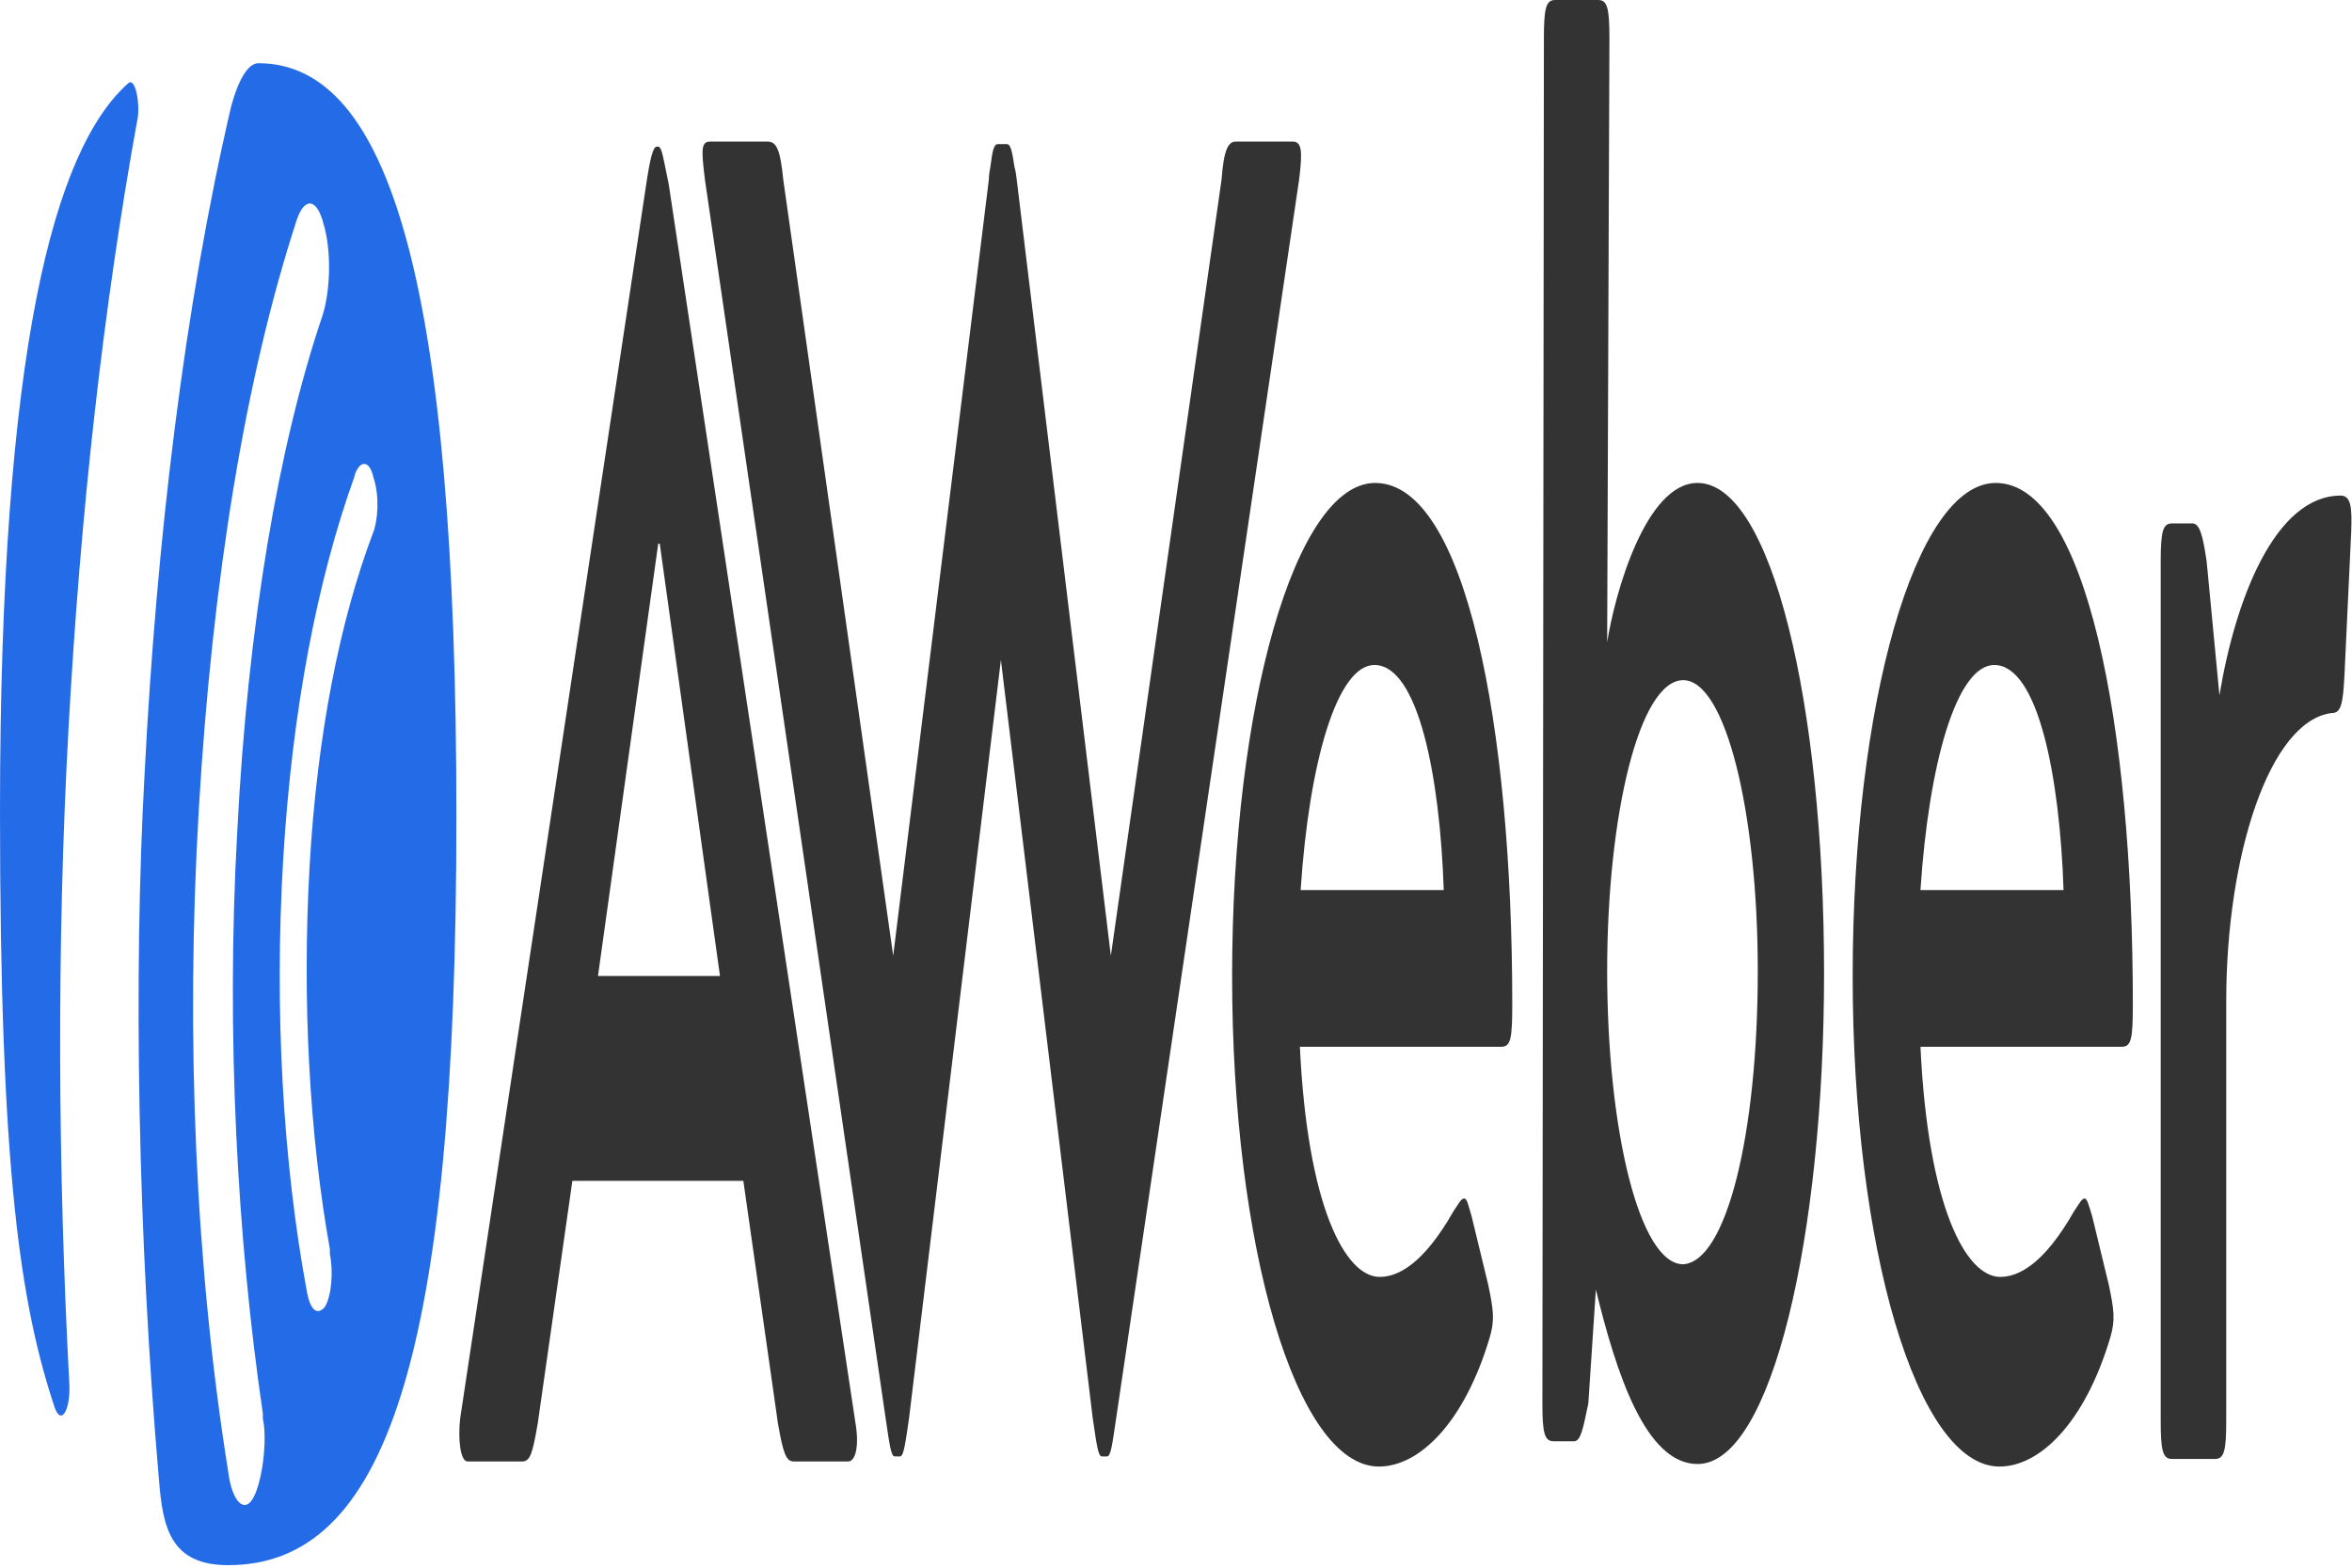
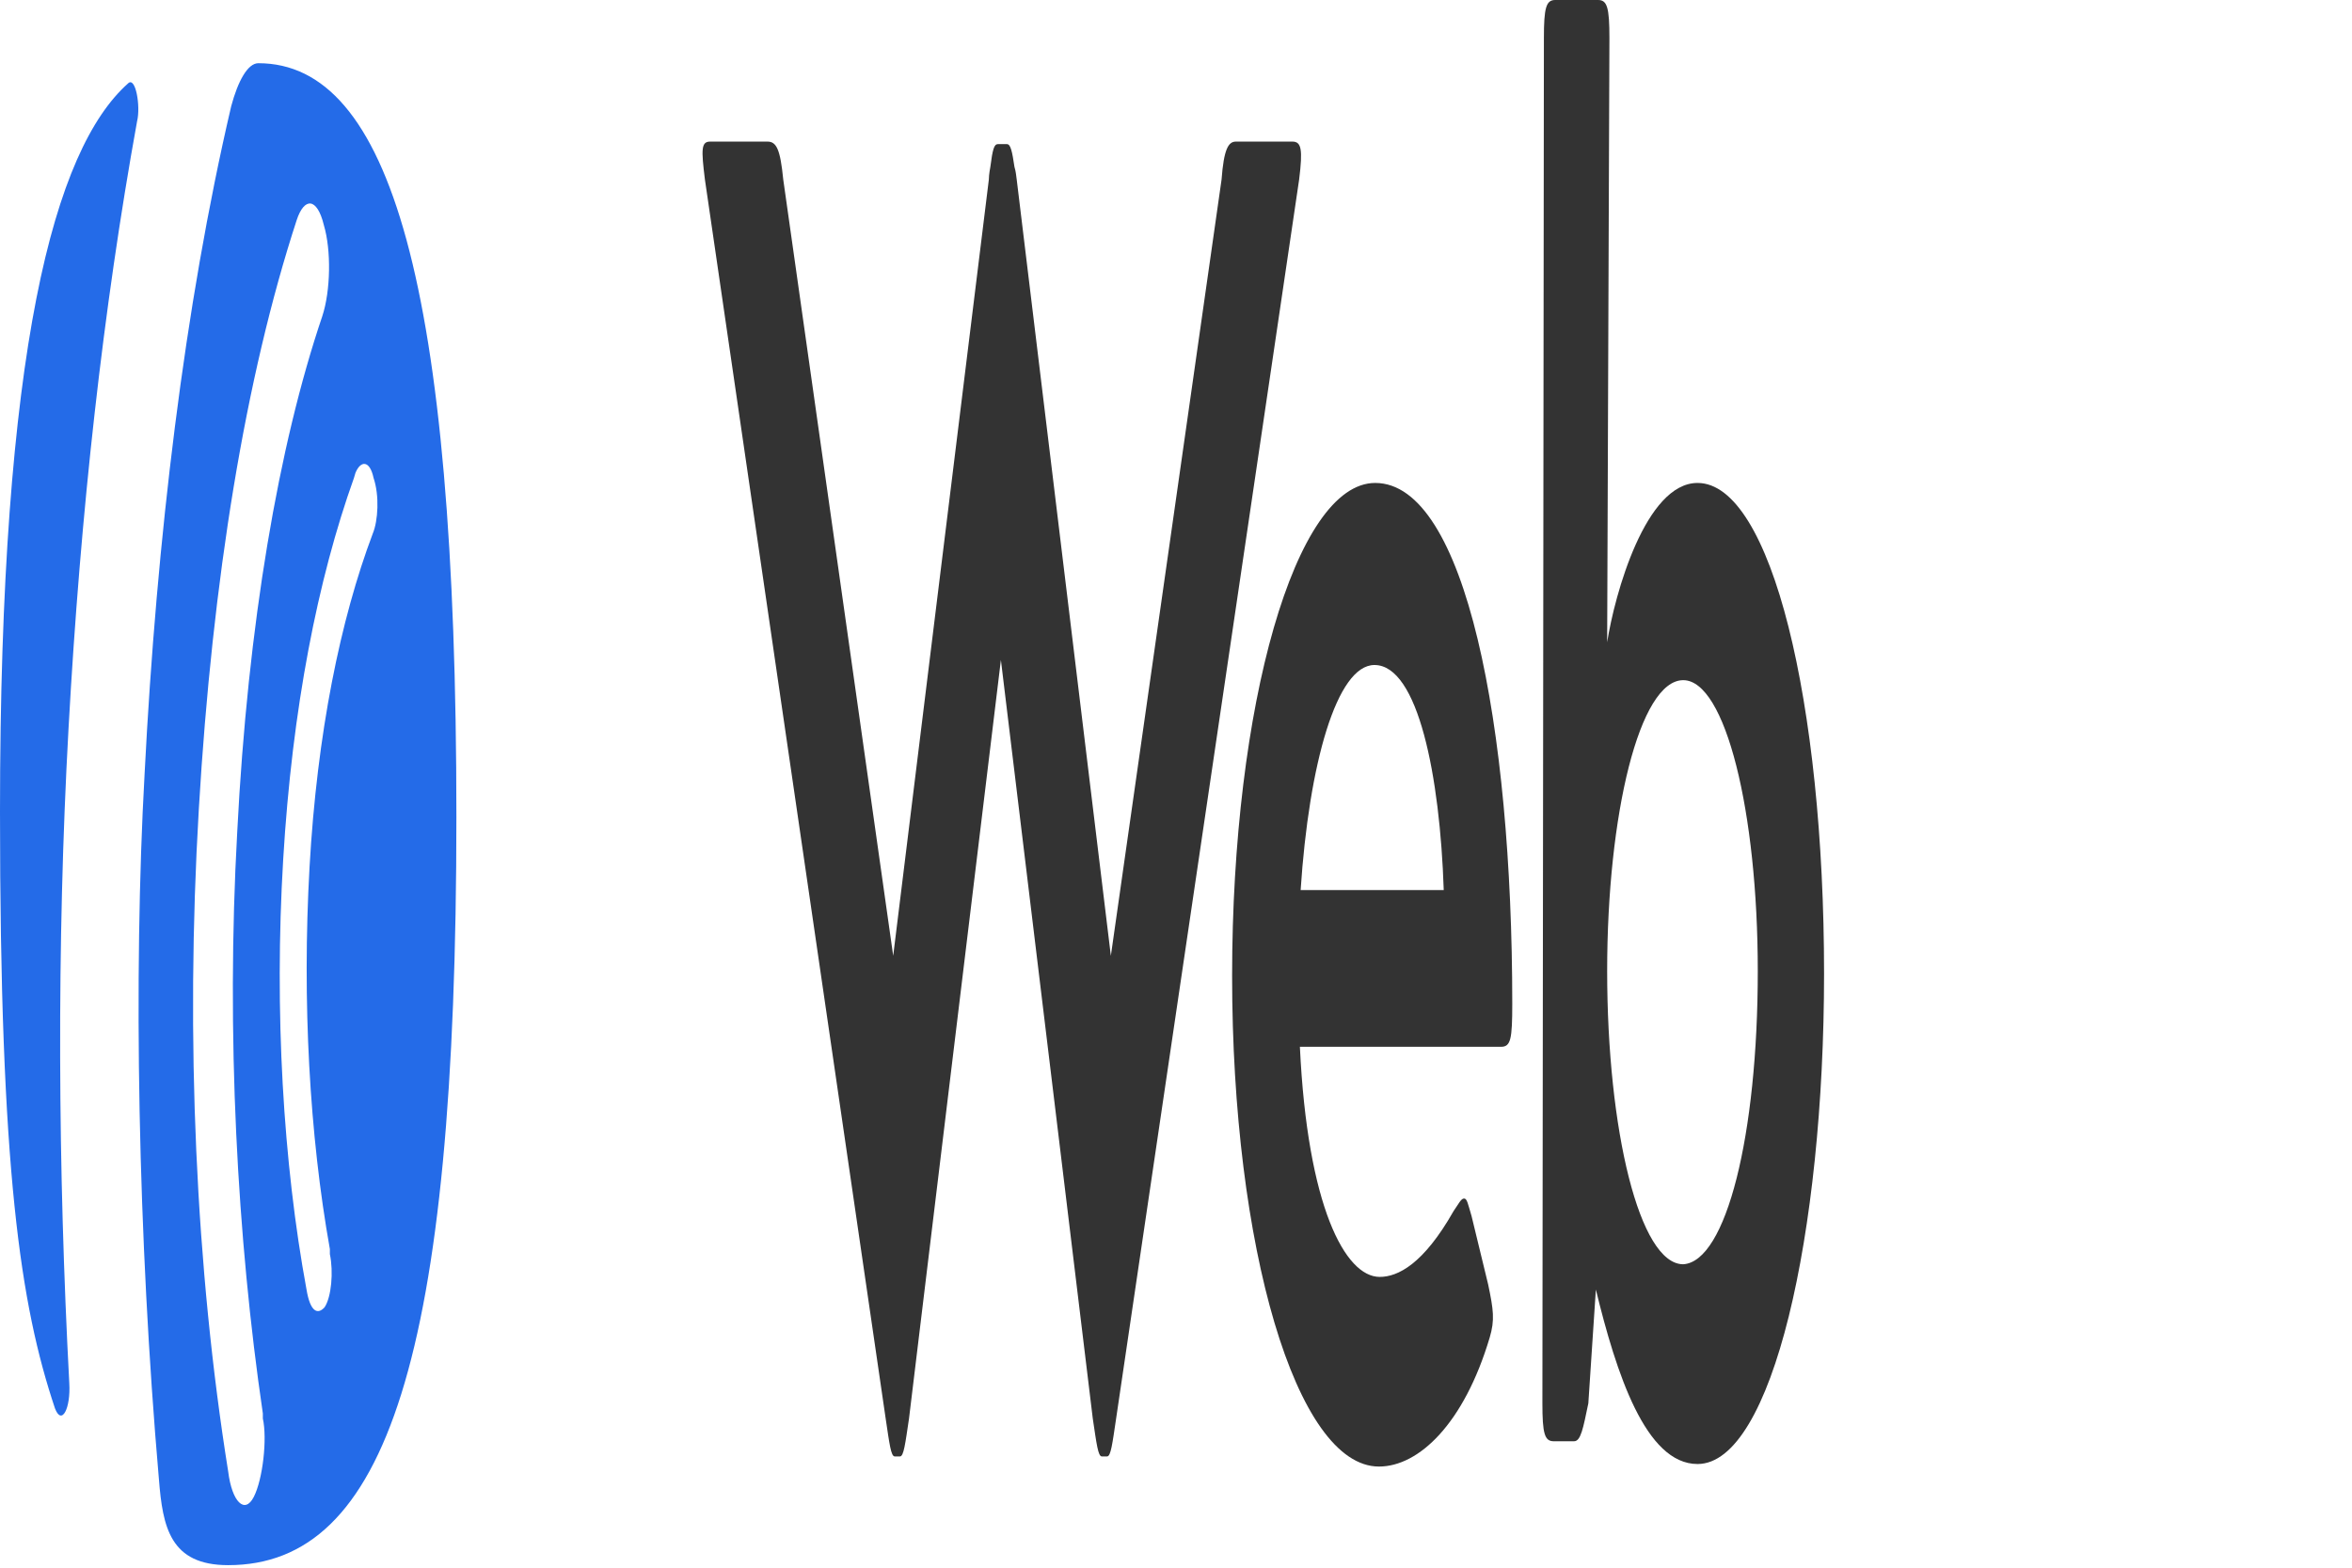
<svg xmlns="http://www.w3.org/2000/svg" width="300" height="200" viewBox="0 0 300 200" fill="none">
-   <path d="M58.694 180.968L82.421 23.548C82.901 20.323 83.285 18.71 83.766 18.71H83.958C84.438 18.71 84.63 20.323 85.303 23.548L109.126 181.613C109.606 184.516 109.126 186.452 108.165 186.452H101.249C100.288 186.452 99.904 185.484 99.231 181.613L94.813 150.645H73.007L68.588 181.613C67.915 185.484 67.627 186.452 66.571 186.452H59.654C58.694 186.452 58.405 183.548 58.694 180.968ZM91.835 124.516L84.15 69.355H83.958L76.273 124.516H91.835Z" fill="#333333" />
  <path d="M97.887 18.064C99.039 18.064 99.52 19.032 99.904 22.903L113.929 121.935L126.129 22.903C126.129 22.258 126.321 21.29 126.321 21.29C126.609 19.032 126.801 18.387 127.281 18.387H128.434C128.915 18.387 129.107 19.355 129.395 21.29C129.587 21.936 129.587 22.258 129.683 22.903L141.691 121.935L155.812 22.903C156.1 19.032 156.676 18.064 157.637 18.064H164.842C165.994 18.064 166.186 19.032 165.706 22.903L142.363 180.968C141.883 184.194 141.691 185.806 141.21 185.806H140.538C140.058 185.806 139.866 184.194 139.385 180.968L127.666 84.194L115.946 180.968C115.466 184.194 115.274 185.806 114.793 185.806H114.121C113.641 185.806 113.449 184.194 112.968 180.968L89.913 22.903C89.433 19.032 89.433 18.064 90.586 18.064C90.682 18.064 97.887 18.064 97.887 18.064Z" fill="#333333" />
  <path d="M175.408 61.613C186.936 61.613 192.891 92.581 192.891 128.065C192.891 132.581 192.699 133.548 191.451 133.548H165.802C166.763 153.871 171.566 162.903 175.985 162.903C178.29 162.903 181.556 161.29 185.399 154.516C186.071 153.548 186.359 152.903 186.744 152.903C187.128 152.903 187.224 153.548 187.704 155.161L189.817 163.871C190.49 167.097 190.682 168.387 190.01 170.645C186.744 181.613 180.98 187.097 175.889 187.097C165.322 187.097 157.157 159.032 157.157 124.516C157.157 90 165.226 61.613 175.408 61.613ZM184.15 113.548C183.67 99.032 180.884 84.839 175.312 84.839C170.509 84.839 166.955 97.419 165.898 113.548H184.15Z" fill="#333333" />
  <path d="M204.995 81.936C205.956 75.806 209.894 61.613 216.523 61.613C225.937 61.613 232.661 89.677 232.661 124.194C232.661 157.419 226.033 186.774 216.523 186.774C209.894 186.774 206.148 175.161 203.554 164.516L202.594 179.032C201.921 182.258 201.633 183.871 200.768 183.871H198.175C197.022 183.871 196.734 182.903 196.734 179.032L196.926 4.839C196.926 0.968 197.214 0 198.367 0H203.842C204.995 0 205.283 0.968 205.283 4.839L204.995 81.936ZM224.207 123.871C224.207 103.548 220.077 86.774 214.697 86.774C209.126 86.774 204.995 103.871 204.995 123.871C204.995 144.194 209.126 161.29 214.697 161.29C220.173 160.968 224.207 144.839 224.207 123.871Z" fill="#333333" />
-   <path d="M254.563 61.613C266.09 61.613 272.046 92.581 272.046 128.065C272.046 132.581 271.854 133.548 270.605 133.548H244.957C245.917 153.871 250.72 162.903 255.139 162.903C257.445 162.903 260.711 161.29 264.553 154.516C265.226 153.548 265.514 152.903 265.898 152.903C266.186 152.903 266.378 153.548 266.859 155.161L268.972 163.871C269.645 167.097 269.837 168.387 269.164 170.645C265.898 181.613 260.134 187.097 255.043 187.097C244.476 187.097 236.311 159.032 236.311 124.516C236.311 90 244.284 61.613 254.563 61.613ZM263.208 113.548C262.728 99.032 259.942 84.839 254.371 84.839C249.568 84.839 246.013 97.419 244.957 113.548H263.208Z" fill="#333333" />
-   <path d="M283.958 127.742V181.29C283.958 185.161 283.67 186.129 282.517 186.129H277.041C275.889 186.129 275.6 185.161 275.6 181.29V71.613C275.6 67.742 275.889 66.774 277.041 66.774H279.635C280.596 66.774 280.98 68.387 281.46 71.613L283.093 88.71C285.11 76.452 290.202 63.226 298.559 63.226C299.904 63.226 300 64.839 299.904 67.742L299.039 86.129C298.847 90 298.559 90.968 297.406 90.968C289.529 91.936 283.958 109.032 283.958 127.742Z" fill="#333333" />
  <path d="M32.949 8.065C31.604 8.065 30.355 10.323 29.491 13.548C23.535 39.032 19.981 68.71 18.444 98.71C17.003 124.516 17.579 157.742 20.269 188.71C20.749 194.839 21.71 199.677 29.107 199.677C49.184 199.677 58.213 173.226 58.213 104.194C58.213 36.129 49.664 8.065 32.949 8.065ZM32.373 190.968C31.22 193.226 29.587 191.613 29.107 187.742C24.976 161.935 23.631 132.581 25.36 103.226C27.089 73.871 31.316 48.065 37.848 28.064C38.809 25.161 40.442 25.161 41.306 28.71C42.267 31.936 42.171 37.097 41.114 40.323C35.543 56.774 31.604 79.677 30.259 106.129C28.818 131.935 30.259 158.065 33.526 180.323C33.526 180.323 33.526 180.323 33.526 180.968C34.102 183.548 33.526 188.71 32.373 190.968ZM47.55 68.064C43.42 79.032 40.442 93.548 39.481 110.645C38.521 127.742 39.481 144.839 42.075 159.355C42.075 159.355 42.075 159.355 42.075 160C42.555 162.258 42.267 165.484 41.403 166.774C40.538 167.742 39.577 167.419 39.097 164.516C36.119 148.387 34.966 129.032 36.119 109.677C37.272 90.323 40.538 73.871 45.149 60.968C45.149 60.968 45.149 60.968 45.341 60.323C46.014 58.71 47.166 58.71 47.647 60.968C48.415 63.226 48.223 66.452 47.55 68.064ZM8.838 176.452C9.03 179.677 7.877 181.935 7.012 179.677C2.594 166.452 0 149.355 0 103.548C0 44.516 6.916 19.032 16.331 10.645C17.291 9.677 17.963 13.548 17.483 15.484C13.16 39.355 10.279 65.161 8.742 92.903C7.205 120.645 7.397 149.355 8.838 176.452Z" fill="#246BE8" />
</svg>